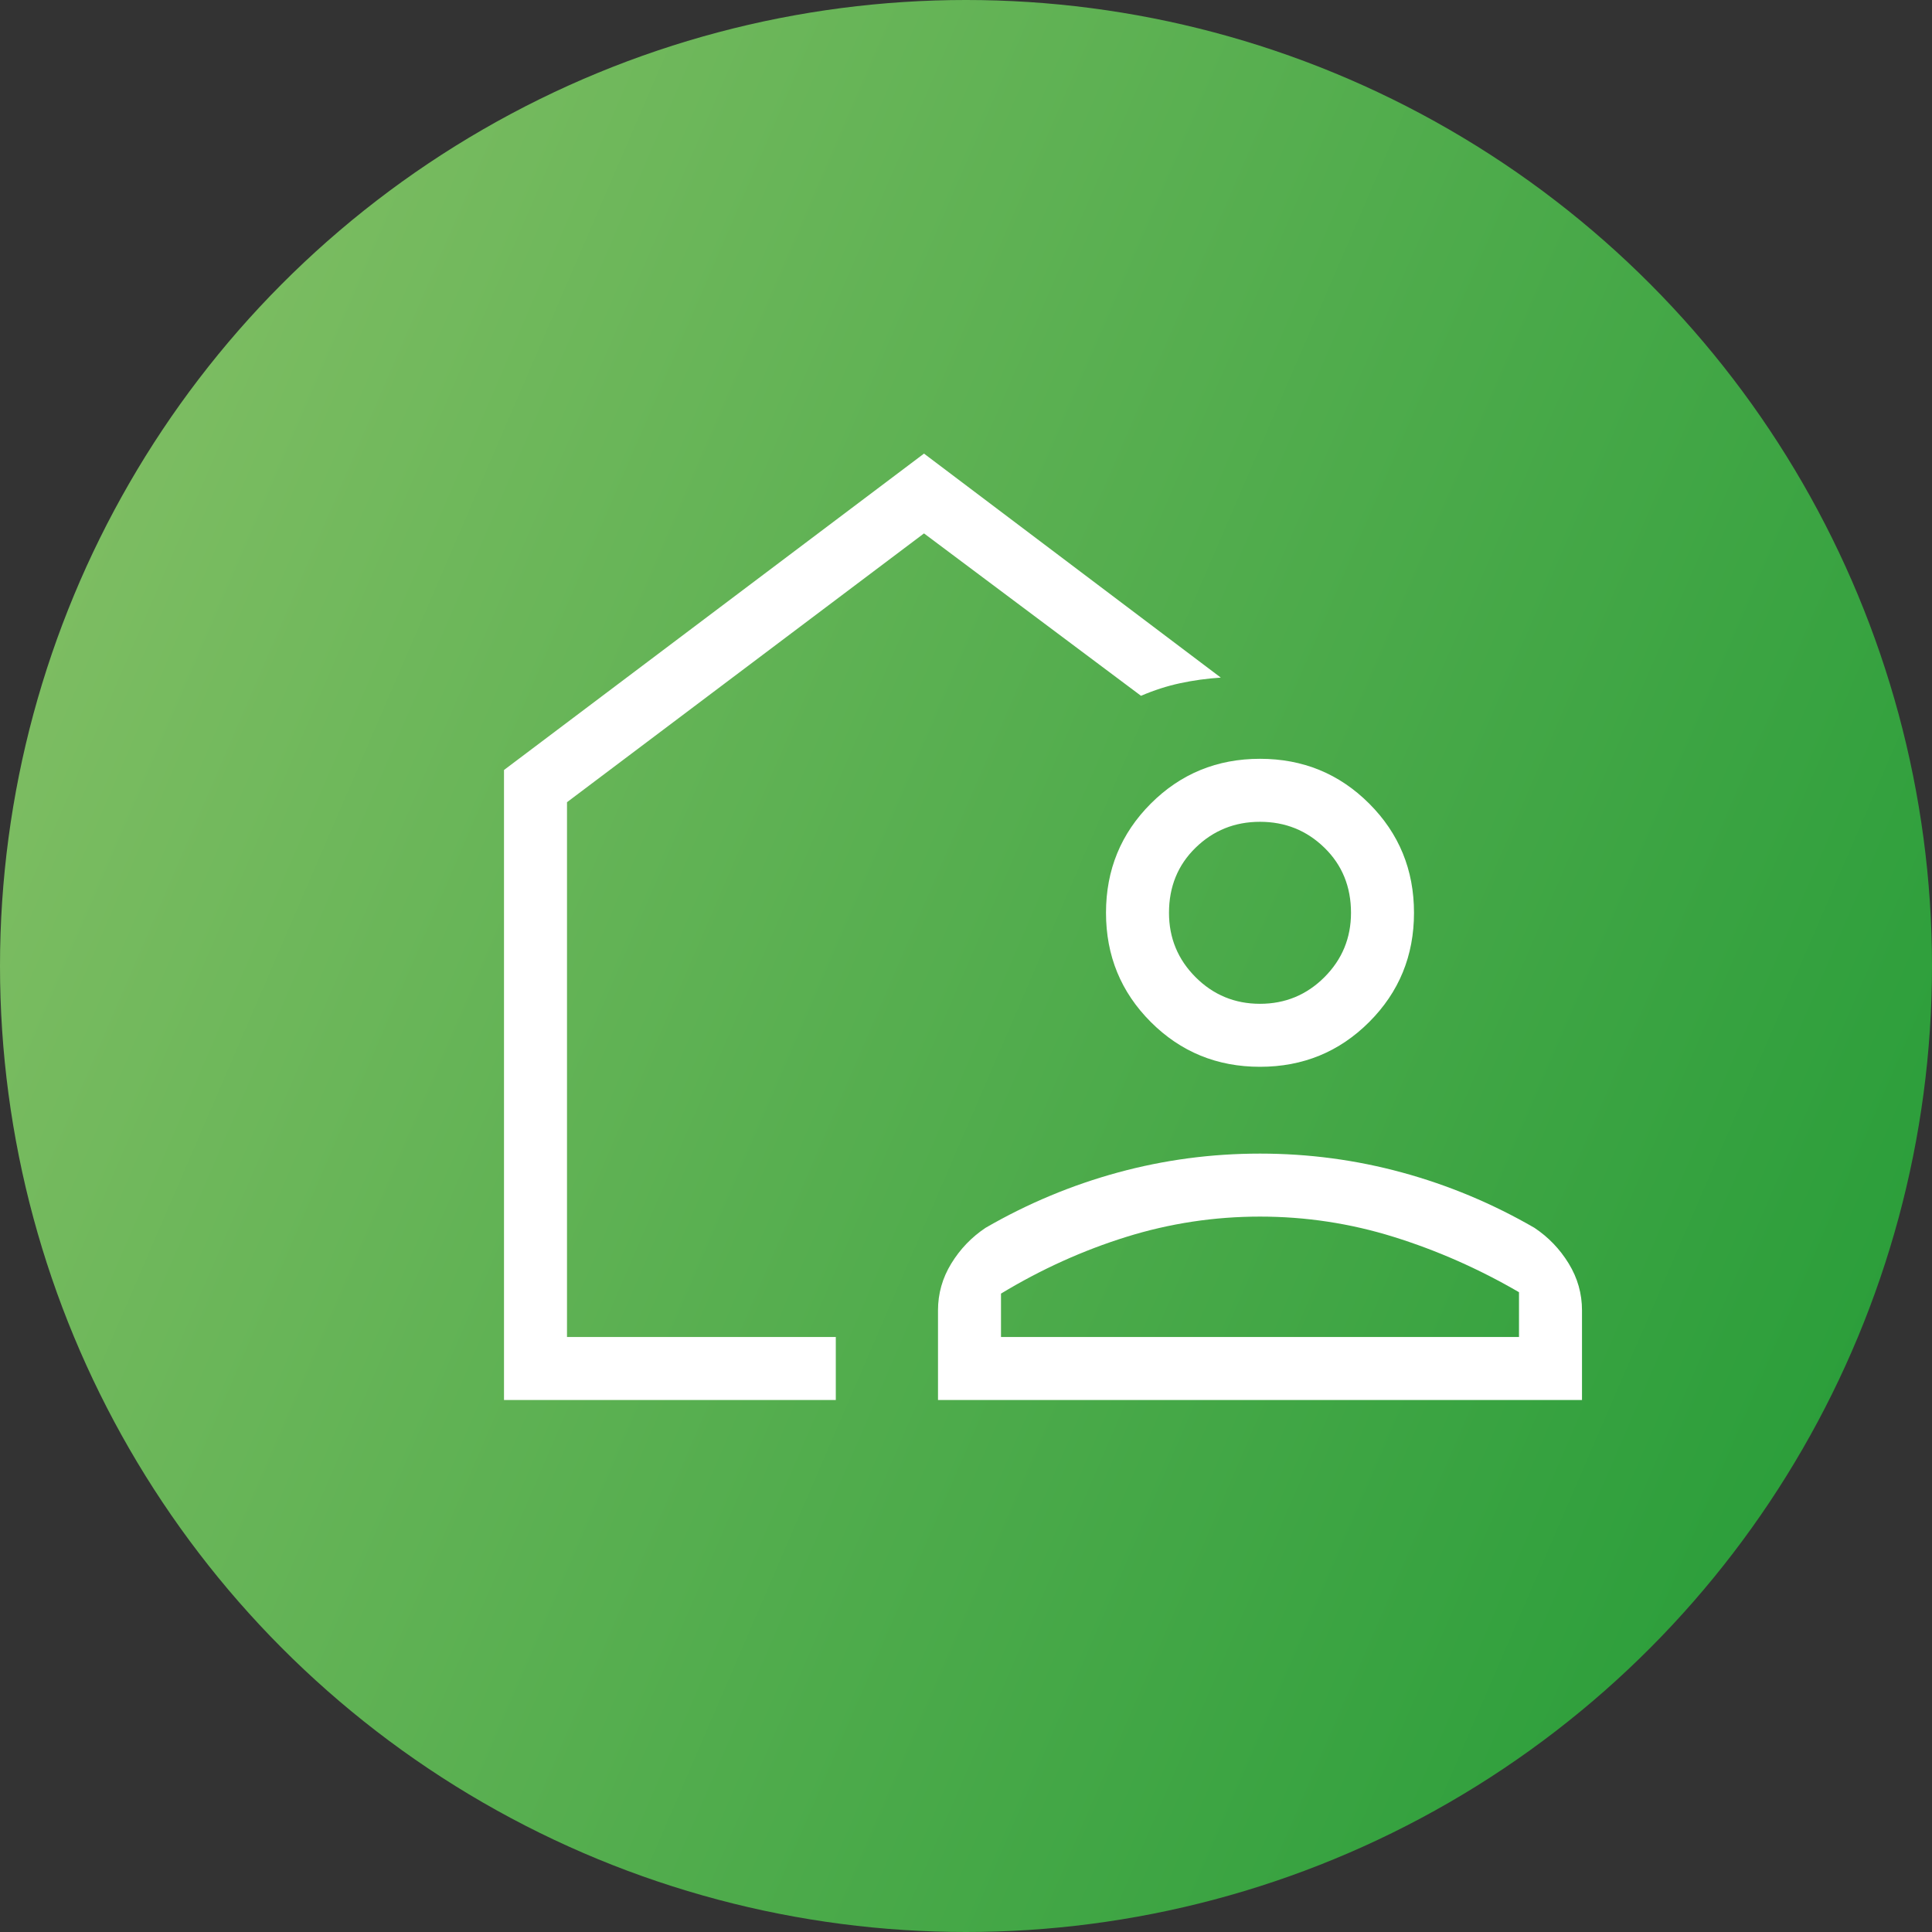
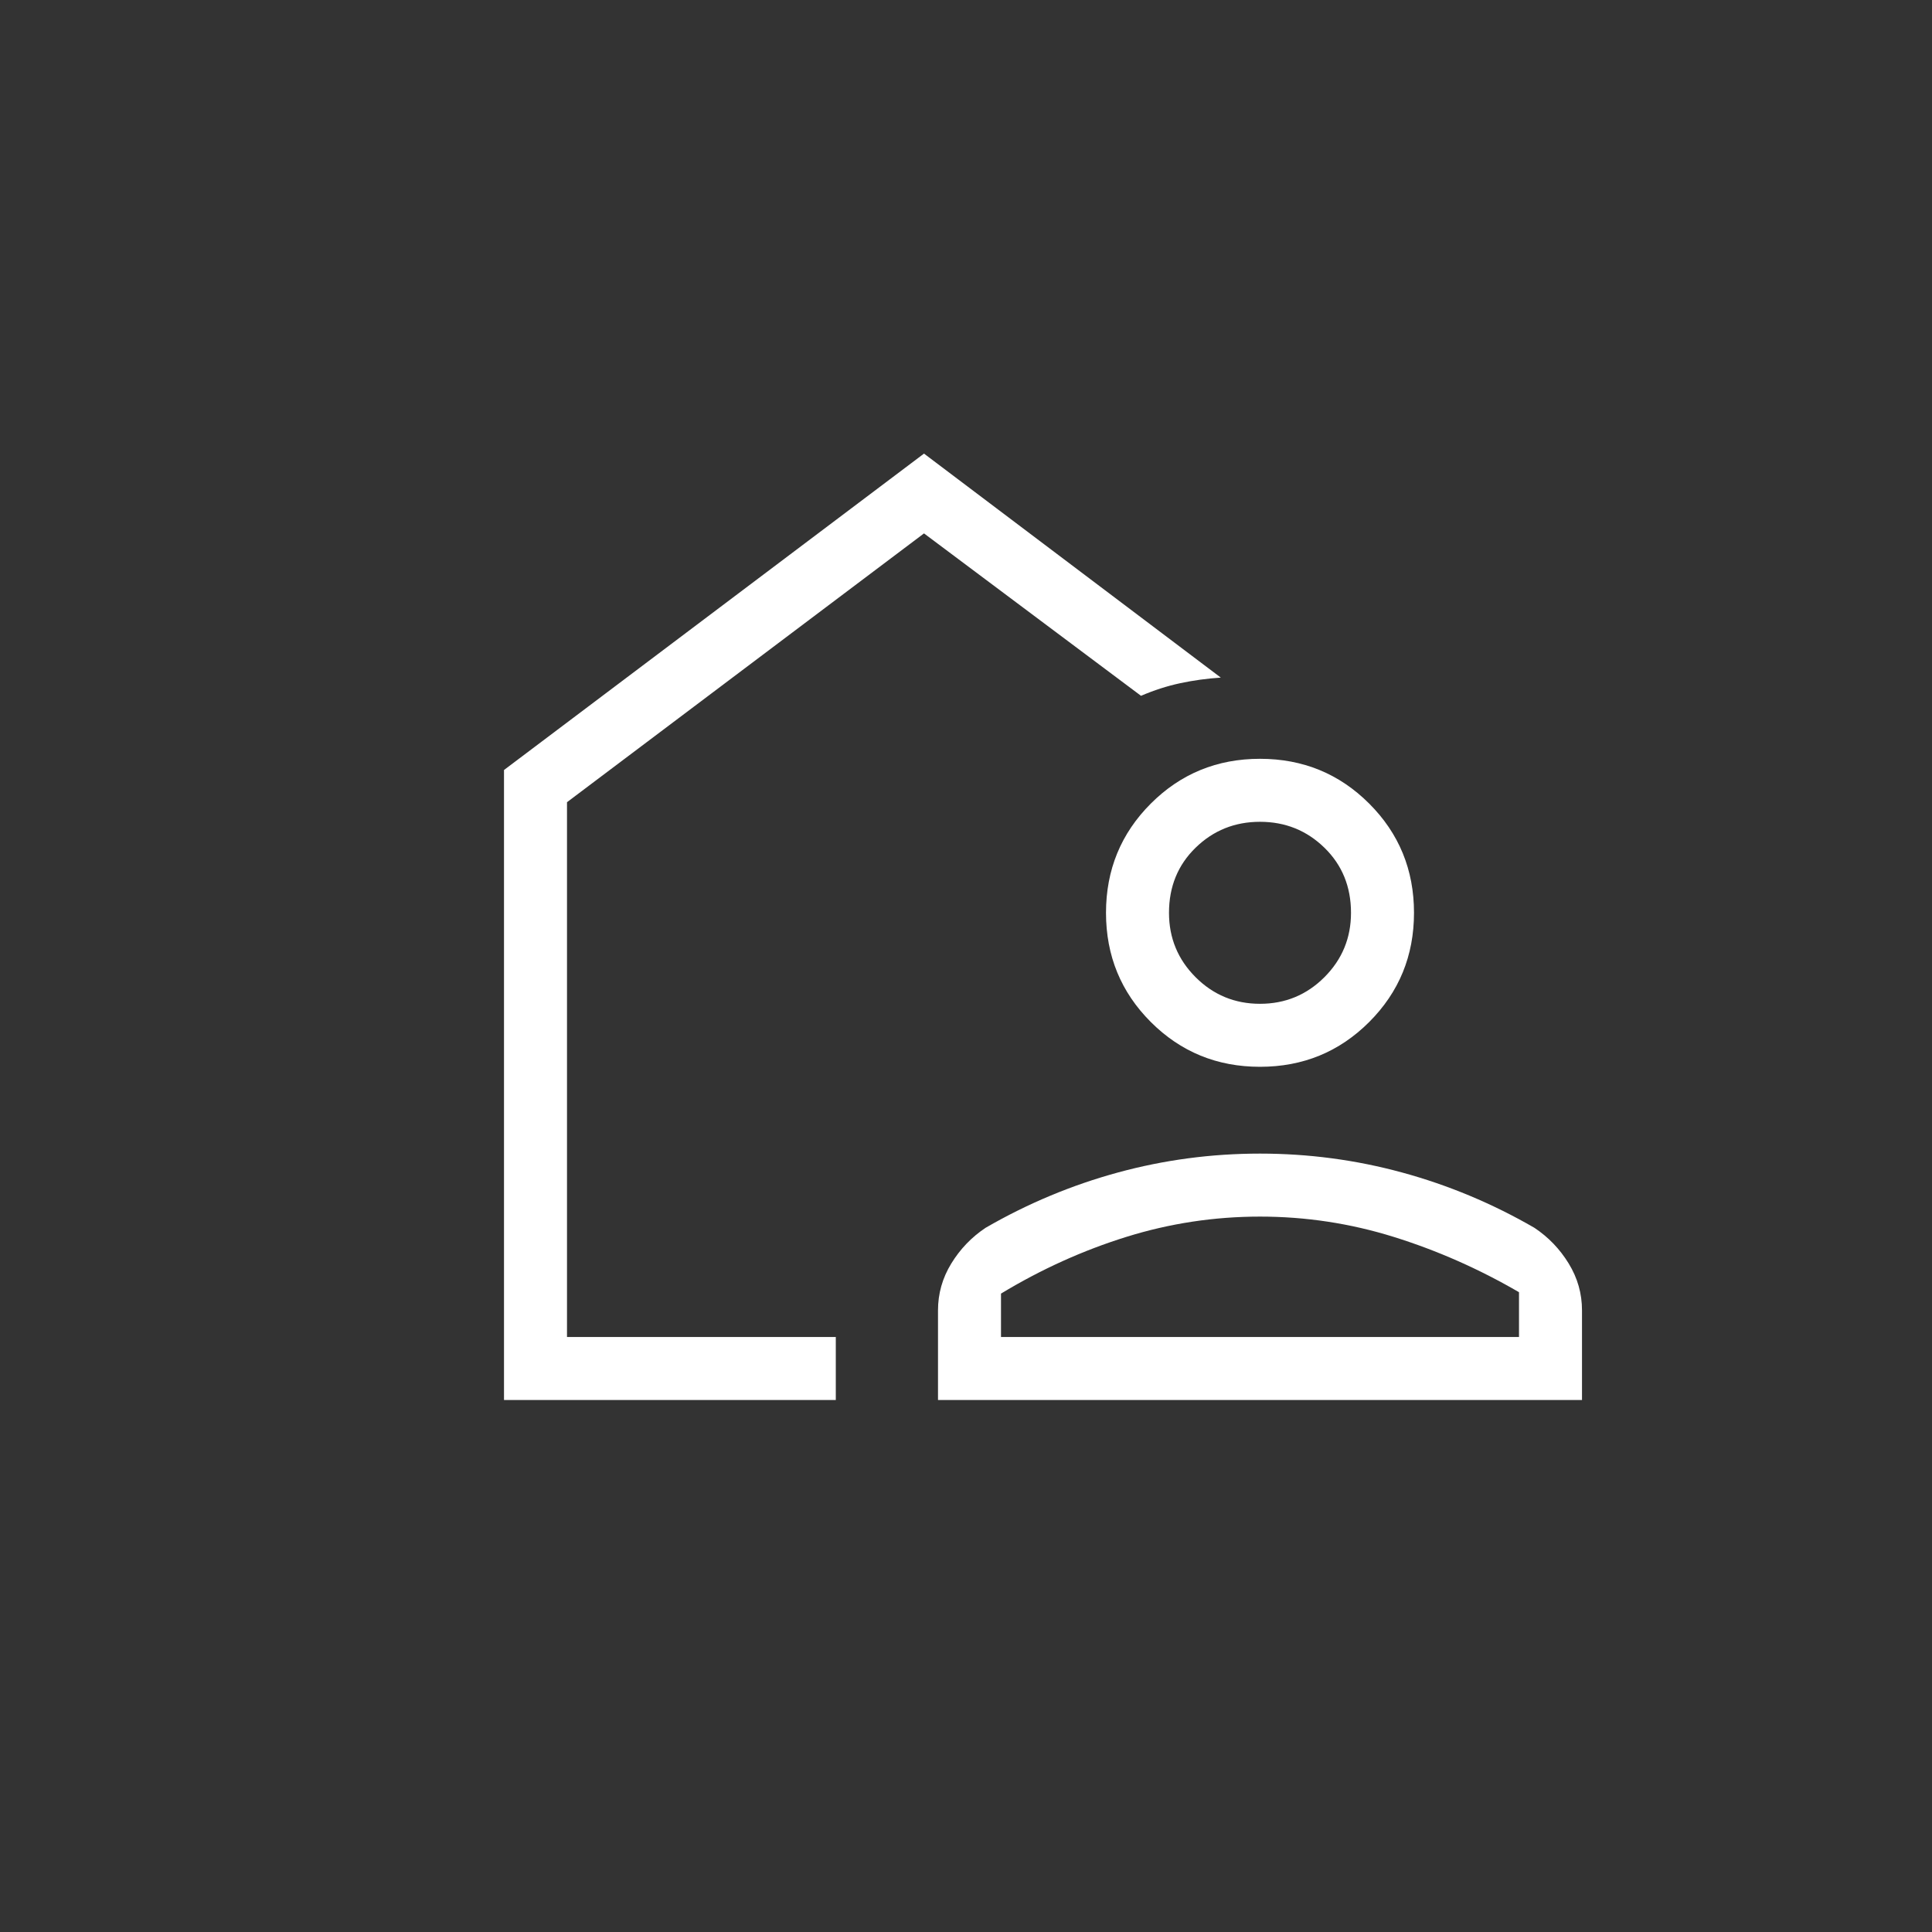
<svg xmlns="http://www.w3.org/2000/svg" width="69" height="69" viewBox="0 0 69 69" fill="none">
  <rect x="0" y="0" width="69" height="69" fill="#333333" stroke="none" />
-   <circle cx="34.5" cy="34.5" r="34.5" fill="url(#paint0_linear_161_2732)" />
  <mask id="mask0_161_2732" style="mask-type:alpha" maskUnits="userSpaceOnUse" x="13" y="9" width="48" height="48">
    <rect x="13" y="9" width="48" height="48" fill="#D9D9D9" />
  </mask>
  <g mask="url(#mask0_161_2732)">
    <path d="M18 50V27.5L33 16.2L43.6 24.2C43.1 24.233 42.617 24.3 42.15 24.4C41.683 24.5 41.217 24.65 40.75 24.85L33 19.05L20.25 28.65V47.75H29.85V50H18ZM33.5 50V46.8C33.5 46.2 33.658 45.642 33.975 45.125C34.292 44.608 34.7 44.183 35.2 43.85C36.7 42.983 38.275 42.325 39.925 41.875C41.575 41.425 43.267 41.2 45 41.2C46.733 41.2 48.425 41.425 50.075 41.875C51.725 42.325 53.3 42.983 54.8 43.85C55.3 44.183 55.708 44.608 56.025 45.125C56.342 45.642 56.5 46.2 56.5 46.8V50H33.5ZM35.75 47.75H54.25V46.15C52.817 45.317 51.325 44.658 49.775 44.175C48.225 43.692 46.633 43.45 45 43.45C43.367 43.45 41.775 43.692 40.225 44.175C38.675 44.658 37.183 45.333 35.75 46.2V47.75ZM45 38.1C43.467 38.1 42.167 37.567 41.1 36.5C40.033 35.433 39.5 34.133 39.5 32.6C39.5 31.067 40.033 29.767 41.1 28.7C42.167 27.633 43.467 27.1 45 27.1C46.533 27.1 47.833 27.633 48.9 28.7C49.967 29.767 50.5 31.067 50.5 32.6C50.5 34.133 49.967 35.433 48.9 36.5C47.833 37.567 46.533 38.1 45 38.1ZM45 35.85C45.9 35.85 46.667 35.533 47.3 34.9C47.933 34.267 48.25 33.5 48.25 32.6C48.25 31.667 47.933 30.892 47.3 30.275C46.667 29.658 45.9 29.35 45 29.35C44.1 29.35 43.333 29.658 42.7 30.275C42.067 30.892 41.75 31.667 41.75 32.6C41.75 33.5 42.067 34.267 42.7 34.9C43.333 35.533 44.1 35.85 45 35.85Z" fill="white" />
  </g>
  <defs>
    <linearGradient id="paint0_linear_161_2732" x1="-4.96418e-07" y1="25.444" x2="69" y2="55.2" gradientUnits="userSpaceOnUse">
      <stop stop-color="#7DBD62" />
      <stop offset="1" stop-color="#269C38" />
    </linearGradient>
  </defs>
</svg>